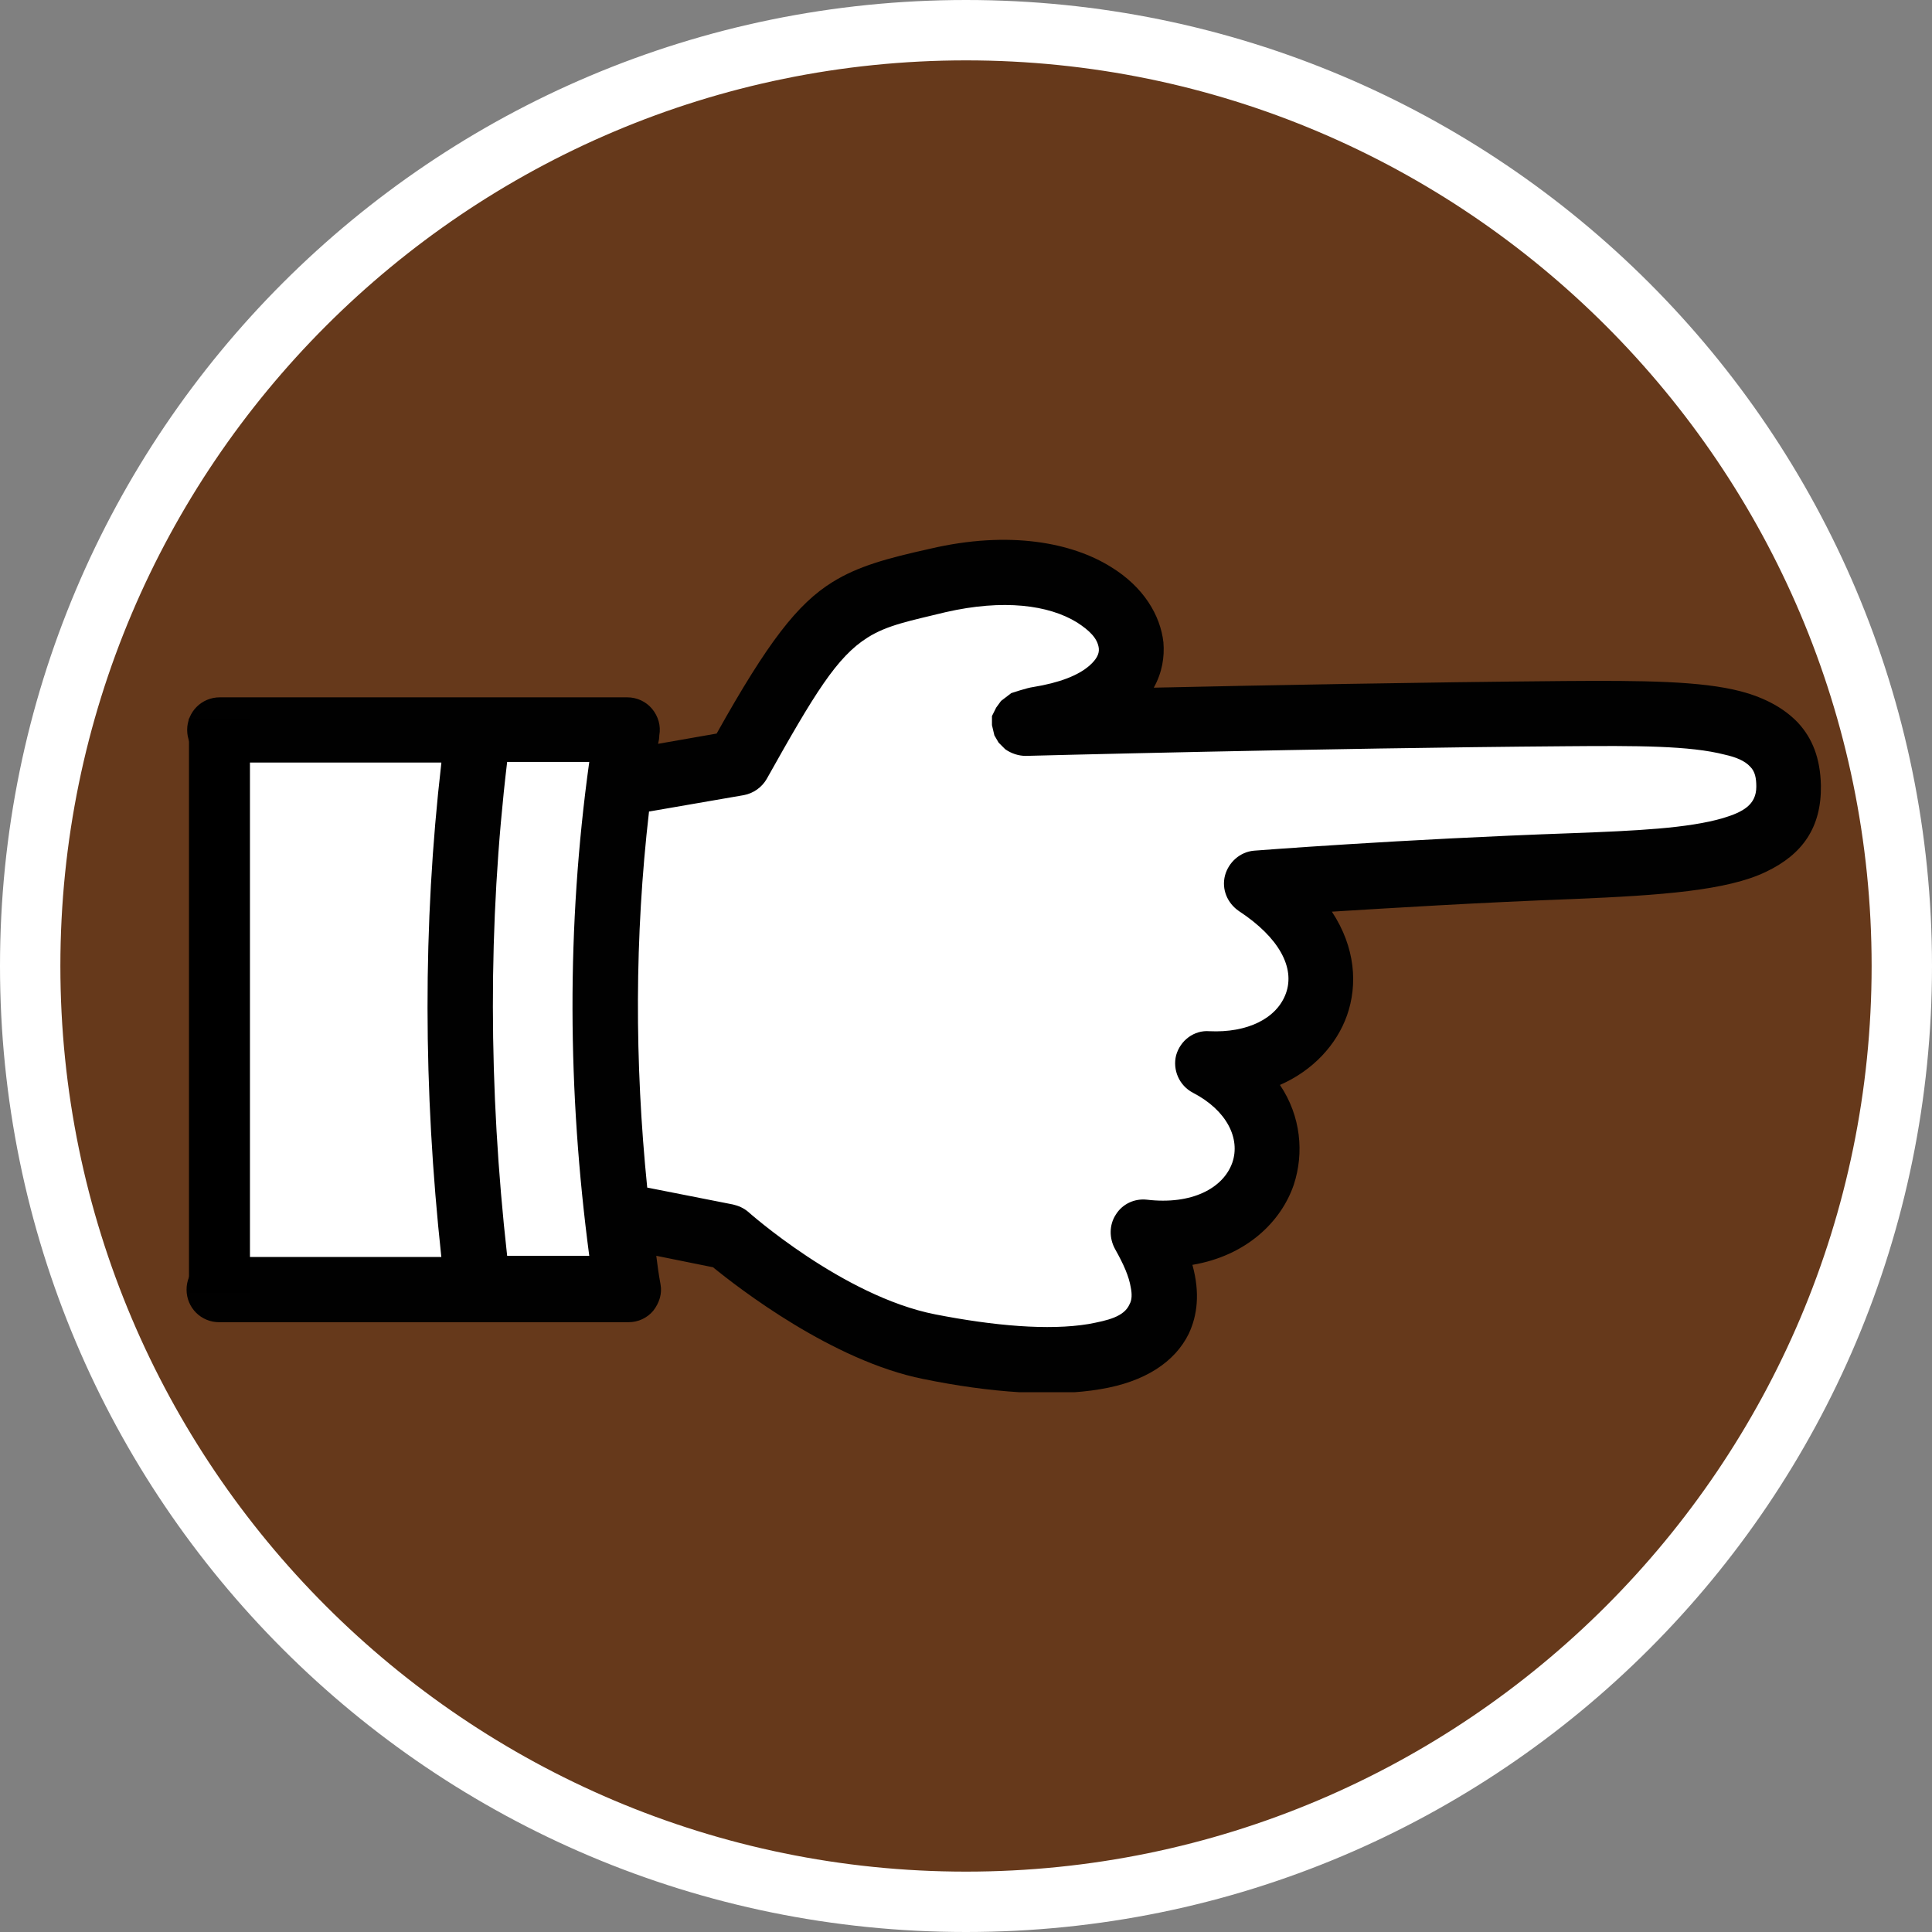
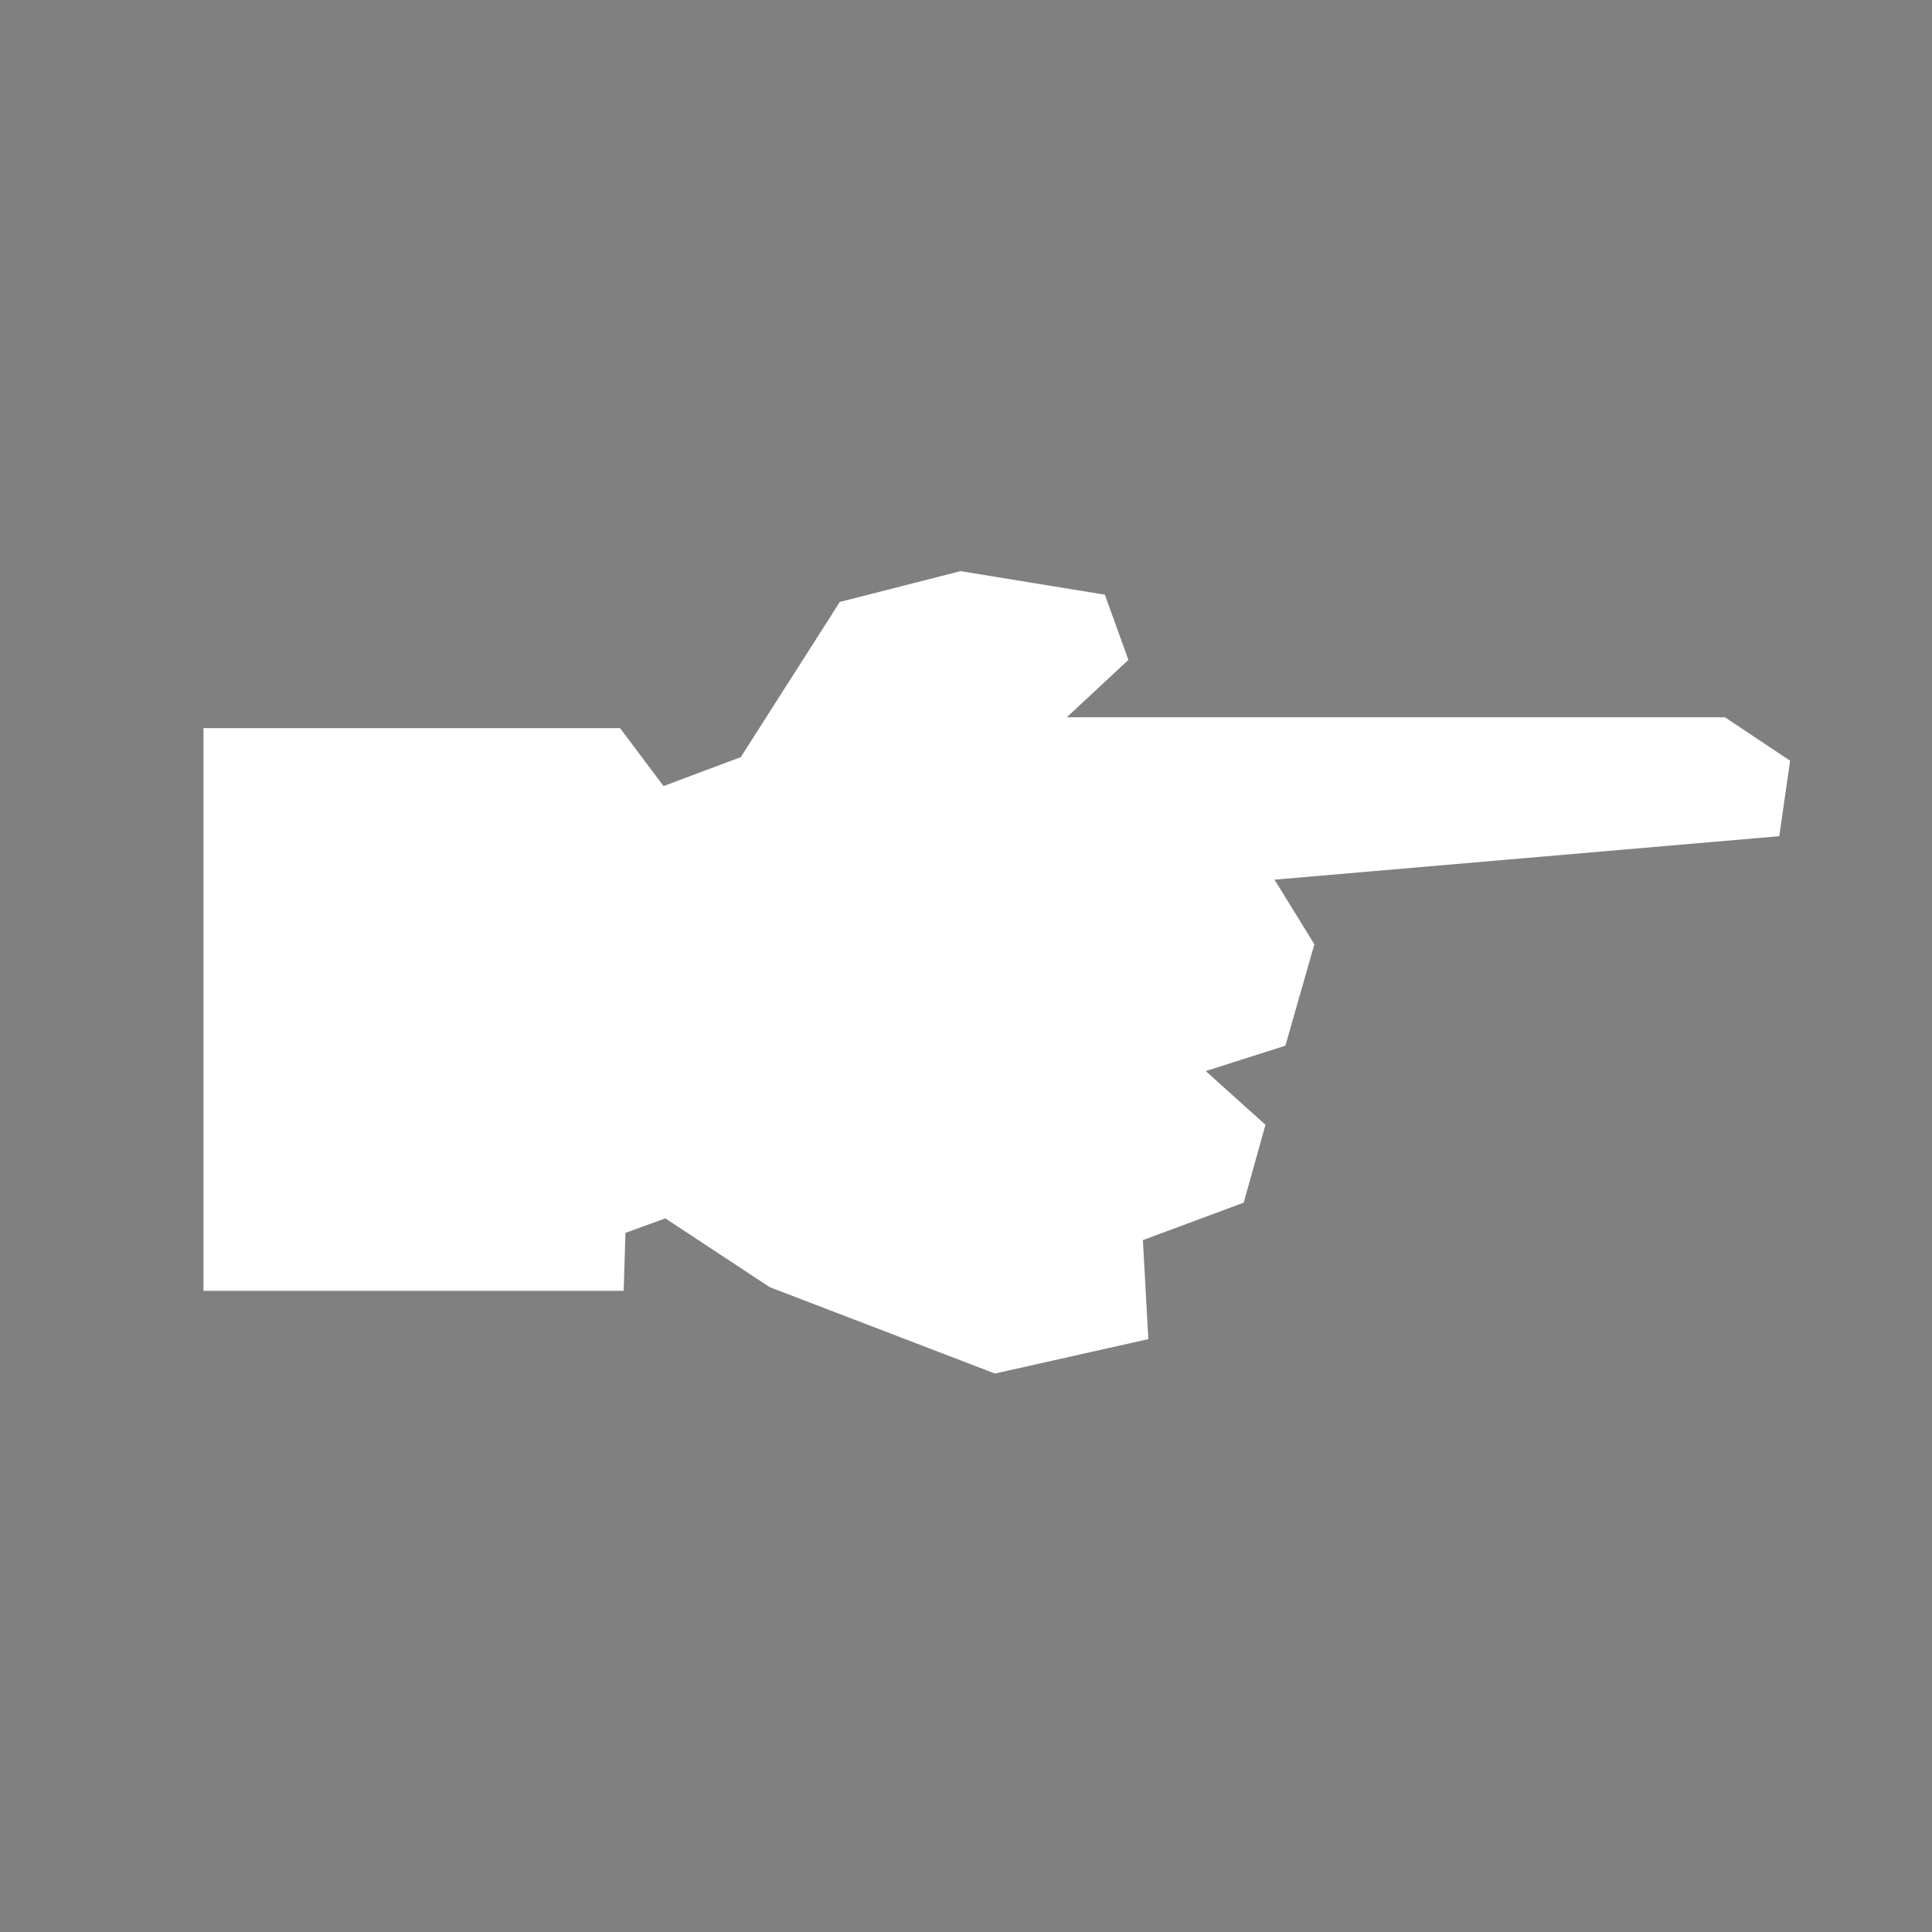
<svg xmlns="http://www.w3.org/2000/svg" id="uuid-6d916850-c040-483f-b99c-cf189064e6bc" width="32" height="32" viewBox="0 0 32 32">
  <rect x="0" y="0" width="32" height="32" fill="#808080" stroke="none" />
  <defs>
    <style>.uuid-e6d23067-5e1e-4b0f-a5a2-85a853ad9744{fill:#fff;}.uuid-d53e0d2b-99a3-434e-a35d-a34a8873a9f9{fill:none;}.uuid-6489fbd4-fc24-4e34-b6ec-378e1756d89f{fill:#66391b;}.uuid-35ecb6fa-779e-4f65-b72f-b14221a63995{clip-path:url(#uuid-3c0d625e-5514-4651-9085-bbfbda1bb74a);}.uuid-7f24b2ae-3c9b-497d-b796-c870c81e5260{fill:#010101;fill-rule:evenodd;}</style>
    <clipPath id="uuid-3c0d625e-5514-4651-9085-bbfbda1bb74a">
-       <rect class="uuid-d53e0d2b-99a3-434e-a35d-a34a8873a9f9" x="3.08" y="8.93" width="27.1" height="14.13" />
-     </clipPath>
+       </clipPath>
  </defs>
-   <path class="uuid-6489fbd4-fc24-4e34-b6ec-378e1756d89f" d="M16,31.5C7.45,31.5.5,24.55.5,16S7.45.5,16,.5s15.5,6.95,15.5,15.5-6.95,15.5-15.5,15.5Z" />
-   <path class="uuid-e6d23067-5e1e-4b0f-a5a2-85a853ad9744" d="M16,1c8.27,0,15,6.73,15,15s-6.73,15-15,15S1,24.27,1,16,7.73,1,16,1M16,0C7.16,0,0,7.16,0,16s7.16,16,16,16,16-7.16,16-16S24.84,0,16,0h0Z" />
  <polygon class="uuid-e6d23067-5e1e-4b0f-a5a2-85a853ad9744" points="3.73 12.06 10.27 12.06 10.99 13.02 12.27 12.54 13.91 9.97 15.91 9.46 18.3 9.85 18.69 10.93 17.67 11.88 28.57 11.88 29.65 12.6 29.47 13.85 21.11 14.57 21.77 15.64 21.29 17.32 19.97 17.74 20.96 18.63 20.6 19.92 18.93 20.54 19.02 22.18 16.48 22.75 12.75 21.32 11.02 20.18 10.36 20.42 10.33 21.38 3.37 21.38 3.37 12.06 3.73 12.06" />
  <g class="uuid-35ecb6fa-779e-4f65-b72f-b14221a63995">
-     <path class="uuid-7f24b2ae-3c9b-497d-b796-c870c81e5260" d="M7.31,12.63h-3.67c-.3,0-.54-.24-.54-.54s.24-.54.54-.54h6.75c.16,0,.31.07.41.19.1.12.15.28.12.44,0,.05-.01.1-.02.14l.97-.17c.85-1.52,1.34-2.15,1.92-2.51.42-.26.89-.39,1.61-.55,1.32-.31,2.36-.1,3,.3.54.33.82.8.87,1.25.02.24-.02.5-.16.75,1.81-.04,4.46-.09,6.8-.11,1.31-.01,2.27,0,2.92.17.42.11.73.29.95.52.24.26.37.59.38,1.04.01.69-.3,1.14-.91,1.43-.64.31-1.74.39-3.18.45-1.59.06-3.04.15-4.01.21.39.59.43,1.21.25,1.72-.17.48-.56.91-1.11,1.15.35.52.4,1.13.23,1.65-.21.62-.79,1.18-1.68,1.33.13.47.08.84-.06,1.14-.23.47-.73.8-1.47.92-.76.13-1.81.06-2.93-.17-1.5-.3-3.05-1.5-3.48-1.85l-.94-.19c.02.16.04.31.07.47s-.02.31-.12.44c-.1.12-.25.19-.41.19H3.63c-.3,0-.54-.24-.54-.54s.24-.54.54-.54h3.68c-.3-2.77-.31-5.5,0-8.18ZM10.75,13.44c-.24,2.08-.24,4.15-.03,6.23l1.42.28c.09.02.18.06.25.12,0,0,1.57,1.4,3.1,1.7.97.19,1.88.27,2.54.16.32-.06.59-.12.68-.33.04-.07.04-.17.02-.27-.03-.19-.12-.39-.26-.64-.1-.18-.1-.4.01-.57.11-.18.31-.27.51-.25.75.09,1.27-.19,1.42-.61.14-.4-.09-.87-.65-1.16-.23-.12-.34-.38-.28-.62.07-.25.3-.42.55-.4.63.03,1.12-.21,1.27-.63.15-.42-.11-.92-.78-1.36-.19-.13-.29-.36-.23-.59.06-.22.25-.39.48-.41,0,0,2.43-.19,5.27-.29,1.06-.04,1.92-.08,2.5-.25.33-.1.55-.22.55-.52,0-.14-.02-.25-.1-.33-.09-.1-.24-.16-.42-.2-.58-.15-1.45-.15-2.63-.14-4.01.03-8.95.16-8.95.16-.12,0-.24-.04-.34-.11l-.11-.11-.07-.12-.04-.17v-.15s.07-.14.07-.14l.08-.11.17-.13s.27-.09.36-.1c.43-.07.75-.19.94-.36.1-.09.16-.18.15-.28-.02-.17-.16-.3-.36-.43-.47-.29-1.22-.39-2.18-.17-.57.14-.96.21-1.29.42-.51.32-.88.93-1.67,2.34-.08.14-.22.24-.38.27l-1.56.27ZM8.4,20.8h1.36c-.36-2.72-.38-5.45,0-8.18h-1.36c-.32,2.68-.31,5.41,0,8.18Z" />
-   </g>
-   <rect x="3.13" y="11.9" width="1.01" height="9.52" />
+     </g>
</svg>